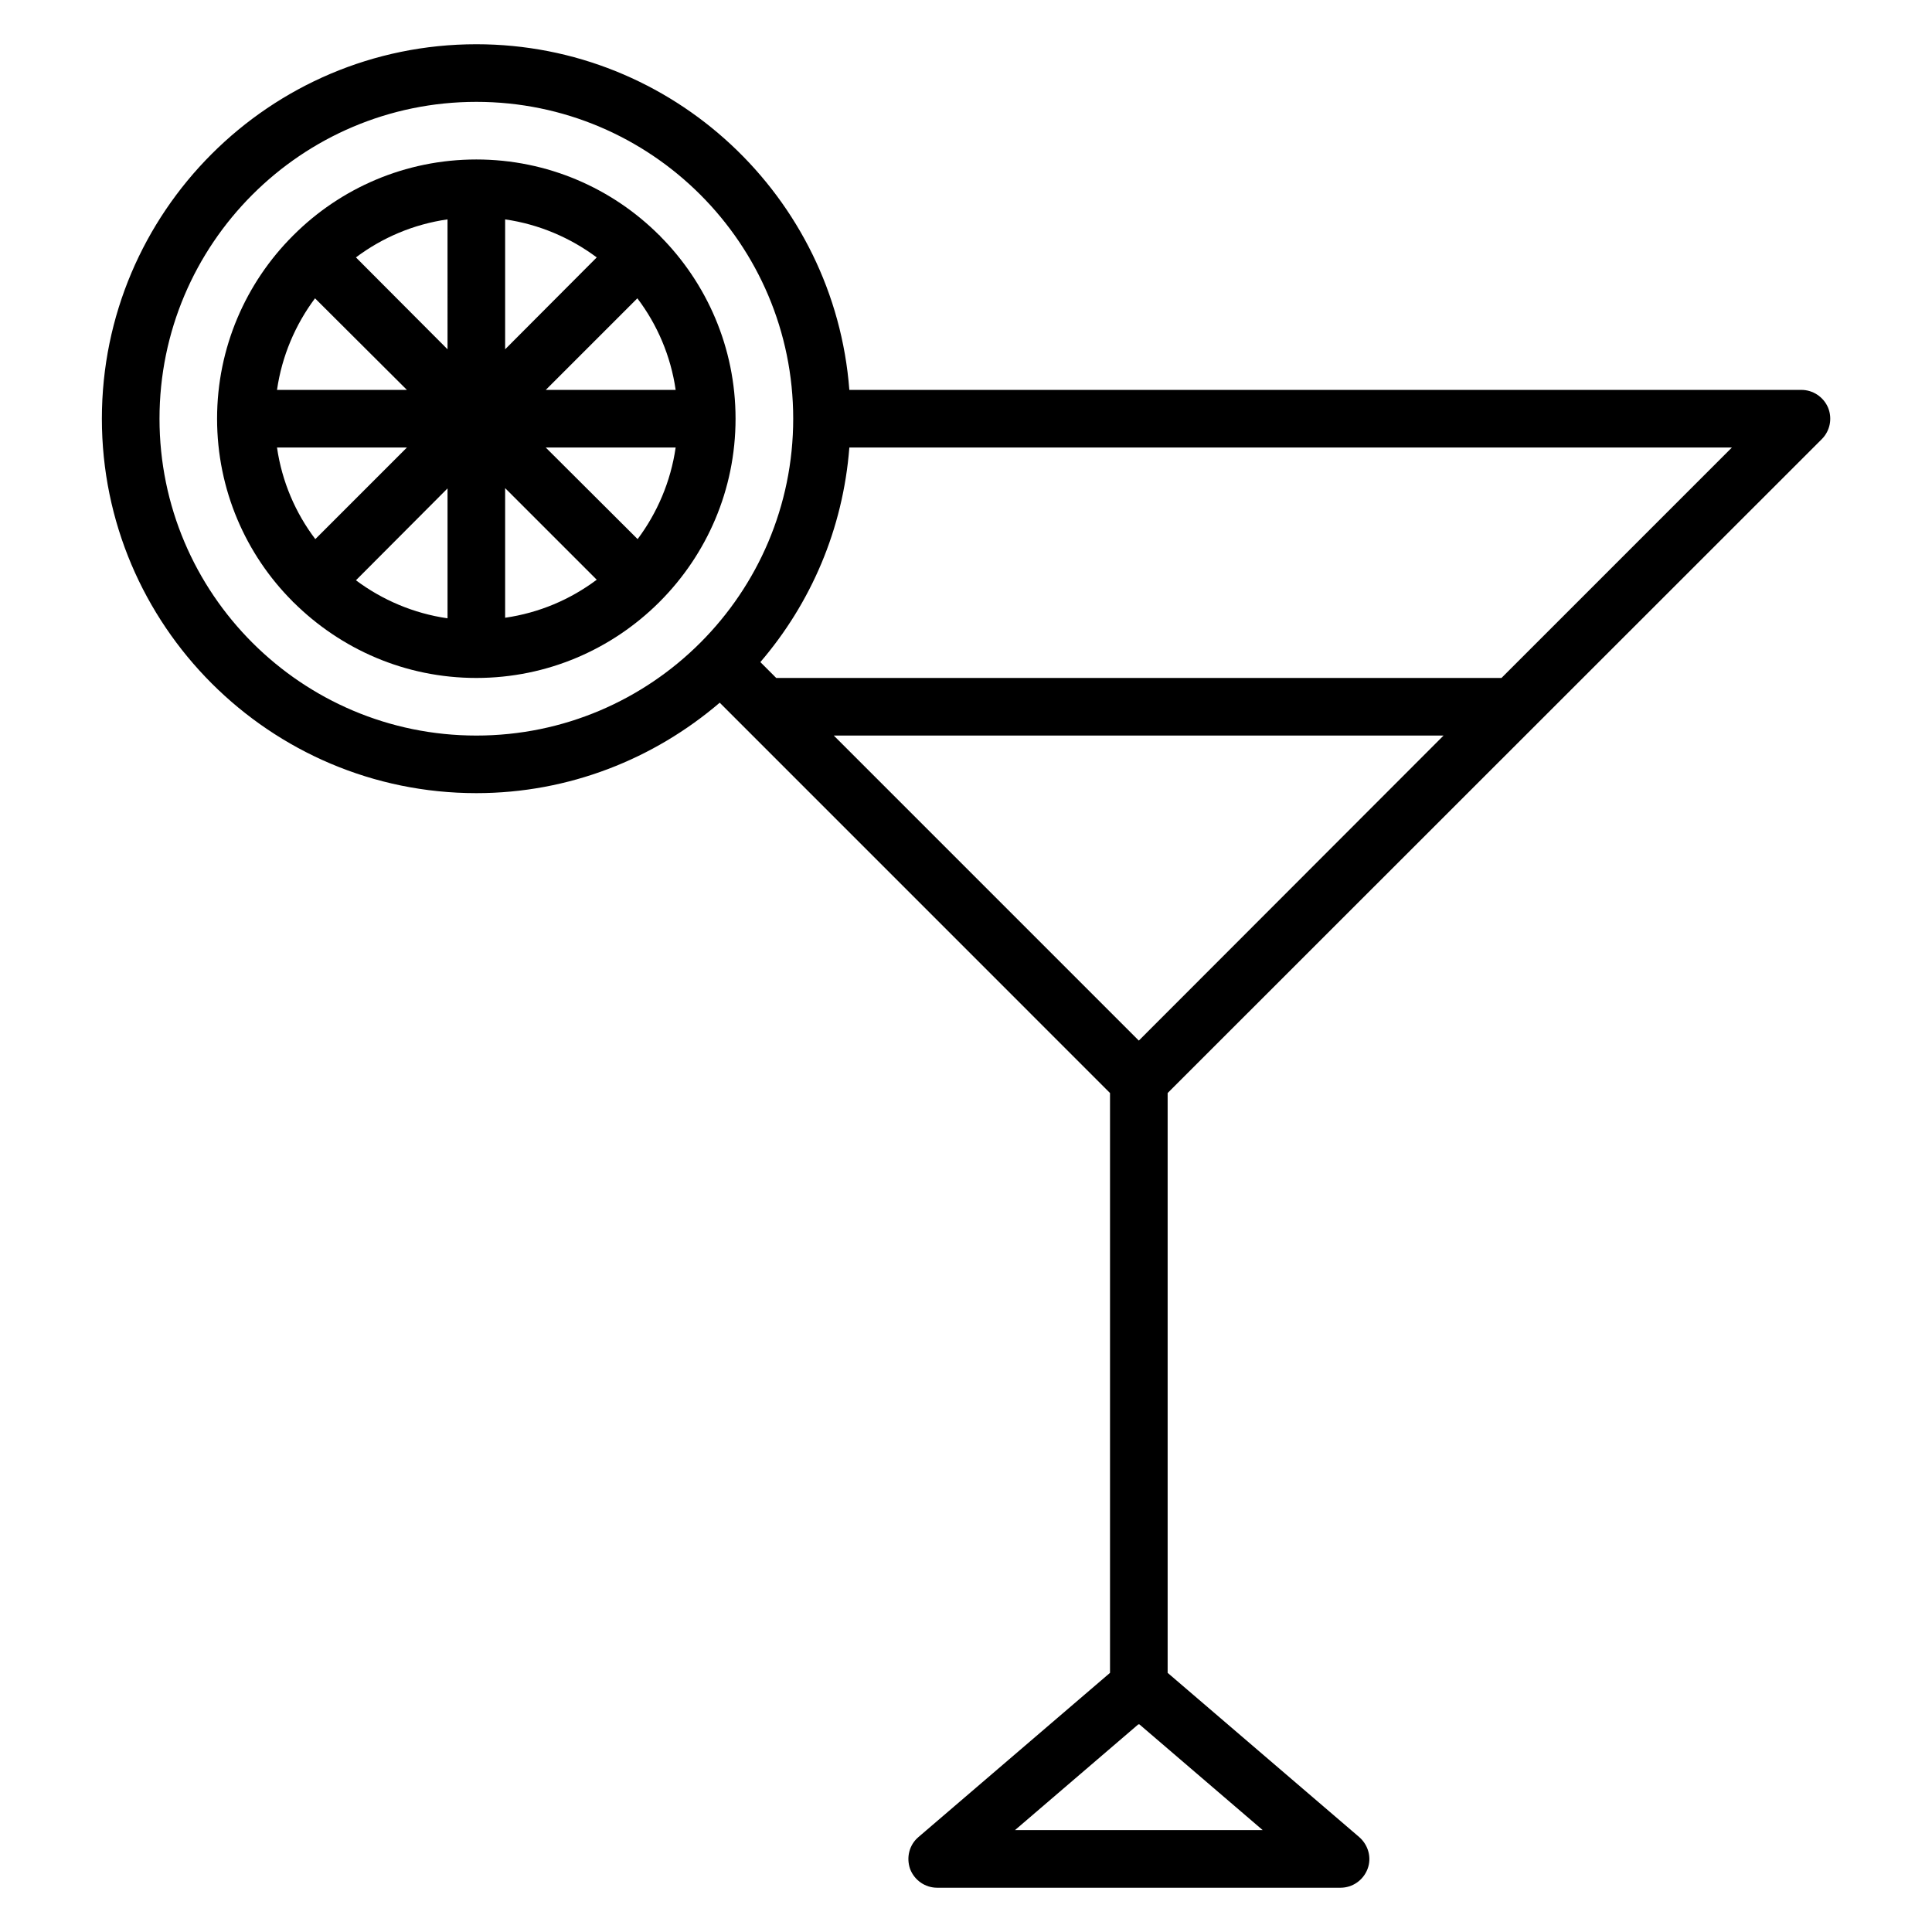
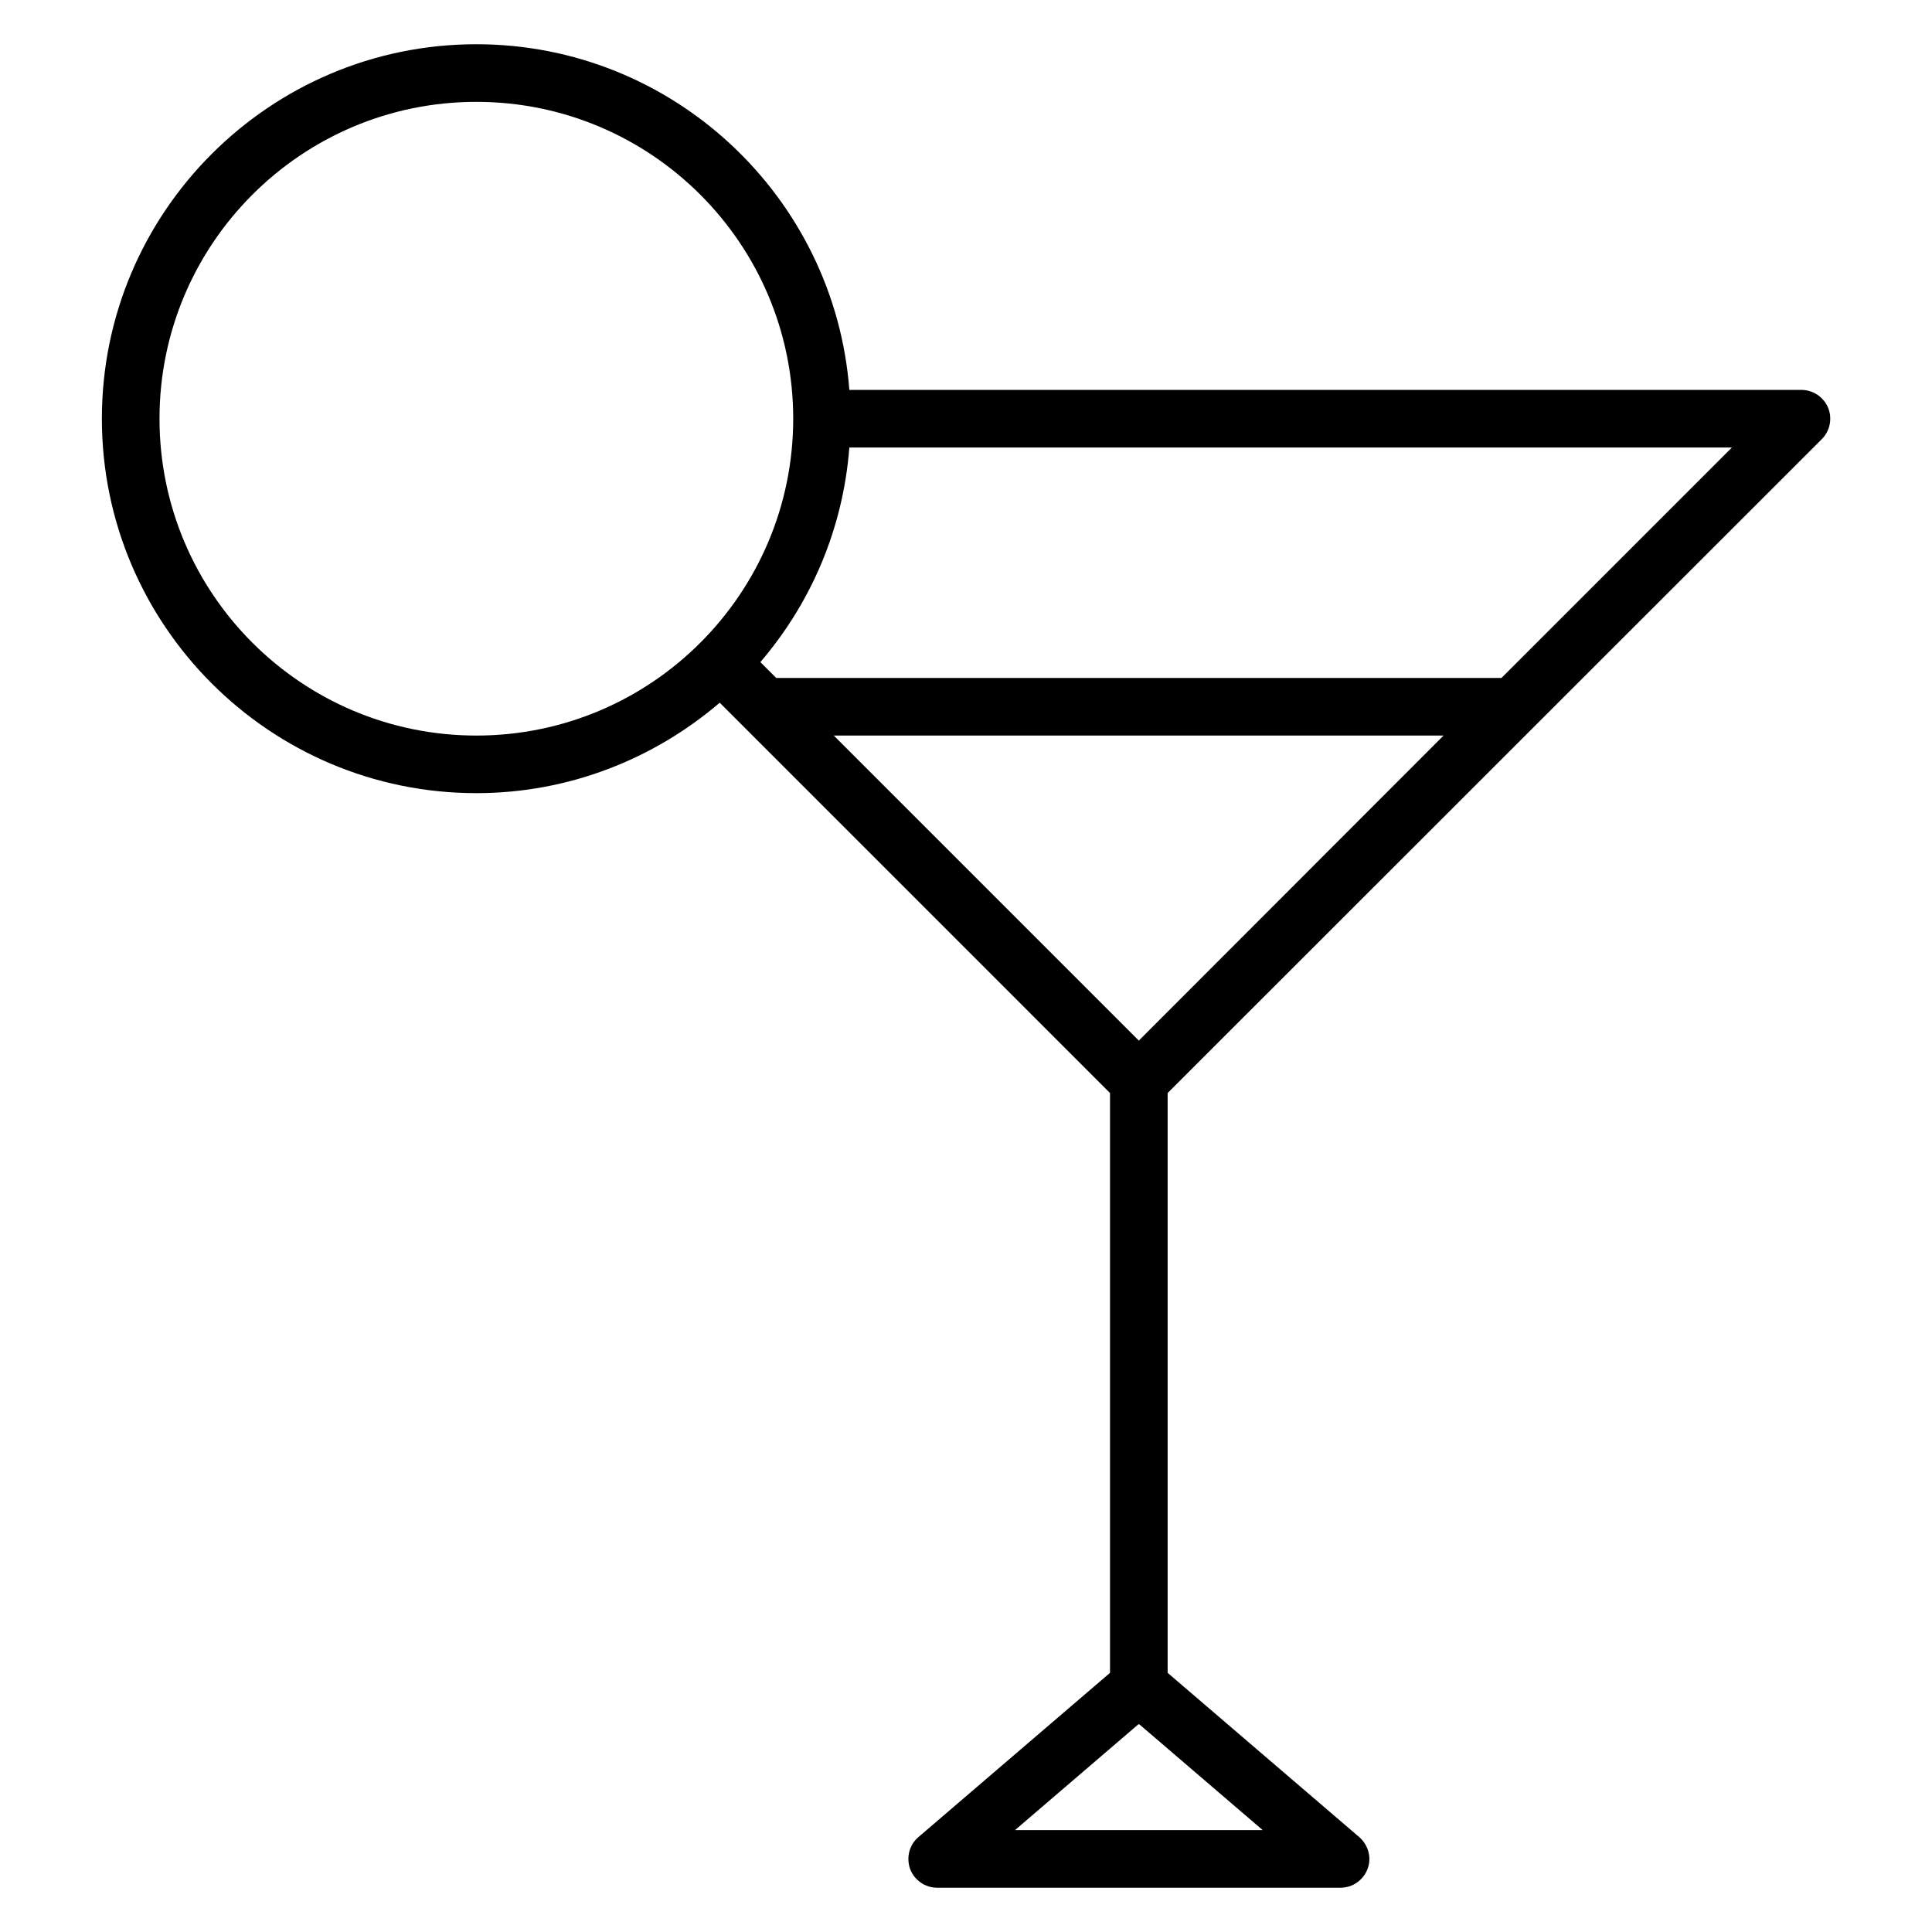
<svg xmlns="http://www.w3.org/2000/svg" fill="#000000" width="800px" height="800px" version="1.1" viewBox="144 144 512 512">
  <g>
    <path d="m626.79 260.38c2.215-2.215 2.824-5.496 1.68-8.32-1.223-2.902-4.047-4.734-7.098-4.734h-252.29c-3.891-51.145-46.715-91.602-98.852-91.602-54.734 0-99.234 44.504-99.234 99.234 0 54.73 44.504 99.234 99.234 99.234 24.578 0 47.098-9.082 64.504-23.969l103.43 103.44v153.66l-50.762 43.512c-2.441 2.062-3.281 5.418-2.215 8.473 1.148 2.977 3.973 4.961 7.176 4.961h106.87c3.207 0 6.031-1.984 7.176-4.961 1.145-2.977 0.23-6.336-2.215-8.473l-50.758-43.512v-153.66zm-261.83 78.547h161.6l-80.762 80.84zm176.95-15.266h-192.21l-4.199-4.199c13.359-15.574 21.906-35.191 23.586-56.871h233.89zm-355.64-68.703c0-46.332 37.633-83.965 83.969-83.965 46.336 0 83.969 37.633 83.969 83.969 0 46.336-37.633 83.969-83.969 83.969-46.336-0.004-83.969-37.637-83.969-83.973zm226.71 374.04 32.672-28.016h0.152 0.152l32.672 28.016z" />
-     <path d="m318.93 303.36c12.367-12.441 20-29.543 20-48.398 0-18.855-7.633-35.953-20-48.395-0.078-0.078-0.078-0.078-0.078-0.152-0.078-0.078-0.078-0.078-0.152-0.078-12.441-12.441-29.613-20.074-48.469-20.074s-36.031 7.633-48.473 20.074c0 0-0.078 0-0.078 0.078 0 0.074-0.074 0.074-0.074 0.074-12.445 12.445-20.078 29.621-20.078 48.473 0 18.855 7.633 36.031 20 48.395 0.078 0.078 0.078 0.078 0.078 0.152 0.078 0.078 0.078 0.078 0.152 0.078 12.52 12.445 29.617 20.078 48.473 20.078s35.953-7.633 48.395-20c0.078-0.078 0.152-0.078 0.152-0.152 0-0.078 0.078-0.078 0.152-0.152zm-101.52-40.762h34.426l-24.273 24.273c-5.266-6.945-8.855-15.27-10.152-24.273zm10.074-39.543 24.352 24.273h-34.426c1.297-9.008 4.887-17.328 10.074-24.273zm95.574 24.273h-34.426l24.273-24.273c5.266 6.945 8.852 15.266 10.152 24.273zm-45.191-10.762v-34.426c9.008 1.297 17.328 4.887 24.273 10.078zm-15.266 0-24.277-24.352c7.023-5.266 15.266-8.777 24.273-10.078zm0 36.867v34.426c-9.008-1.297-17.328-4.887-24.273-10.078zm15.266-0.074 24.273 24.273c-7.023 5.266-15.266 8.777-24.273 10.078zm10.762-10.762h34.426c-1.297 9.008-4.887 17.328-10.078 24.273z" />
  </g>
</svg>